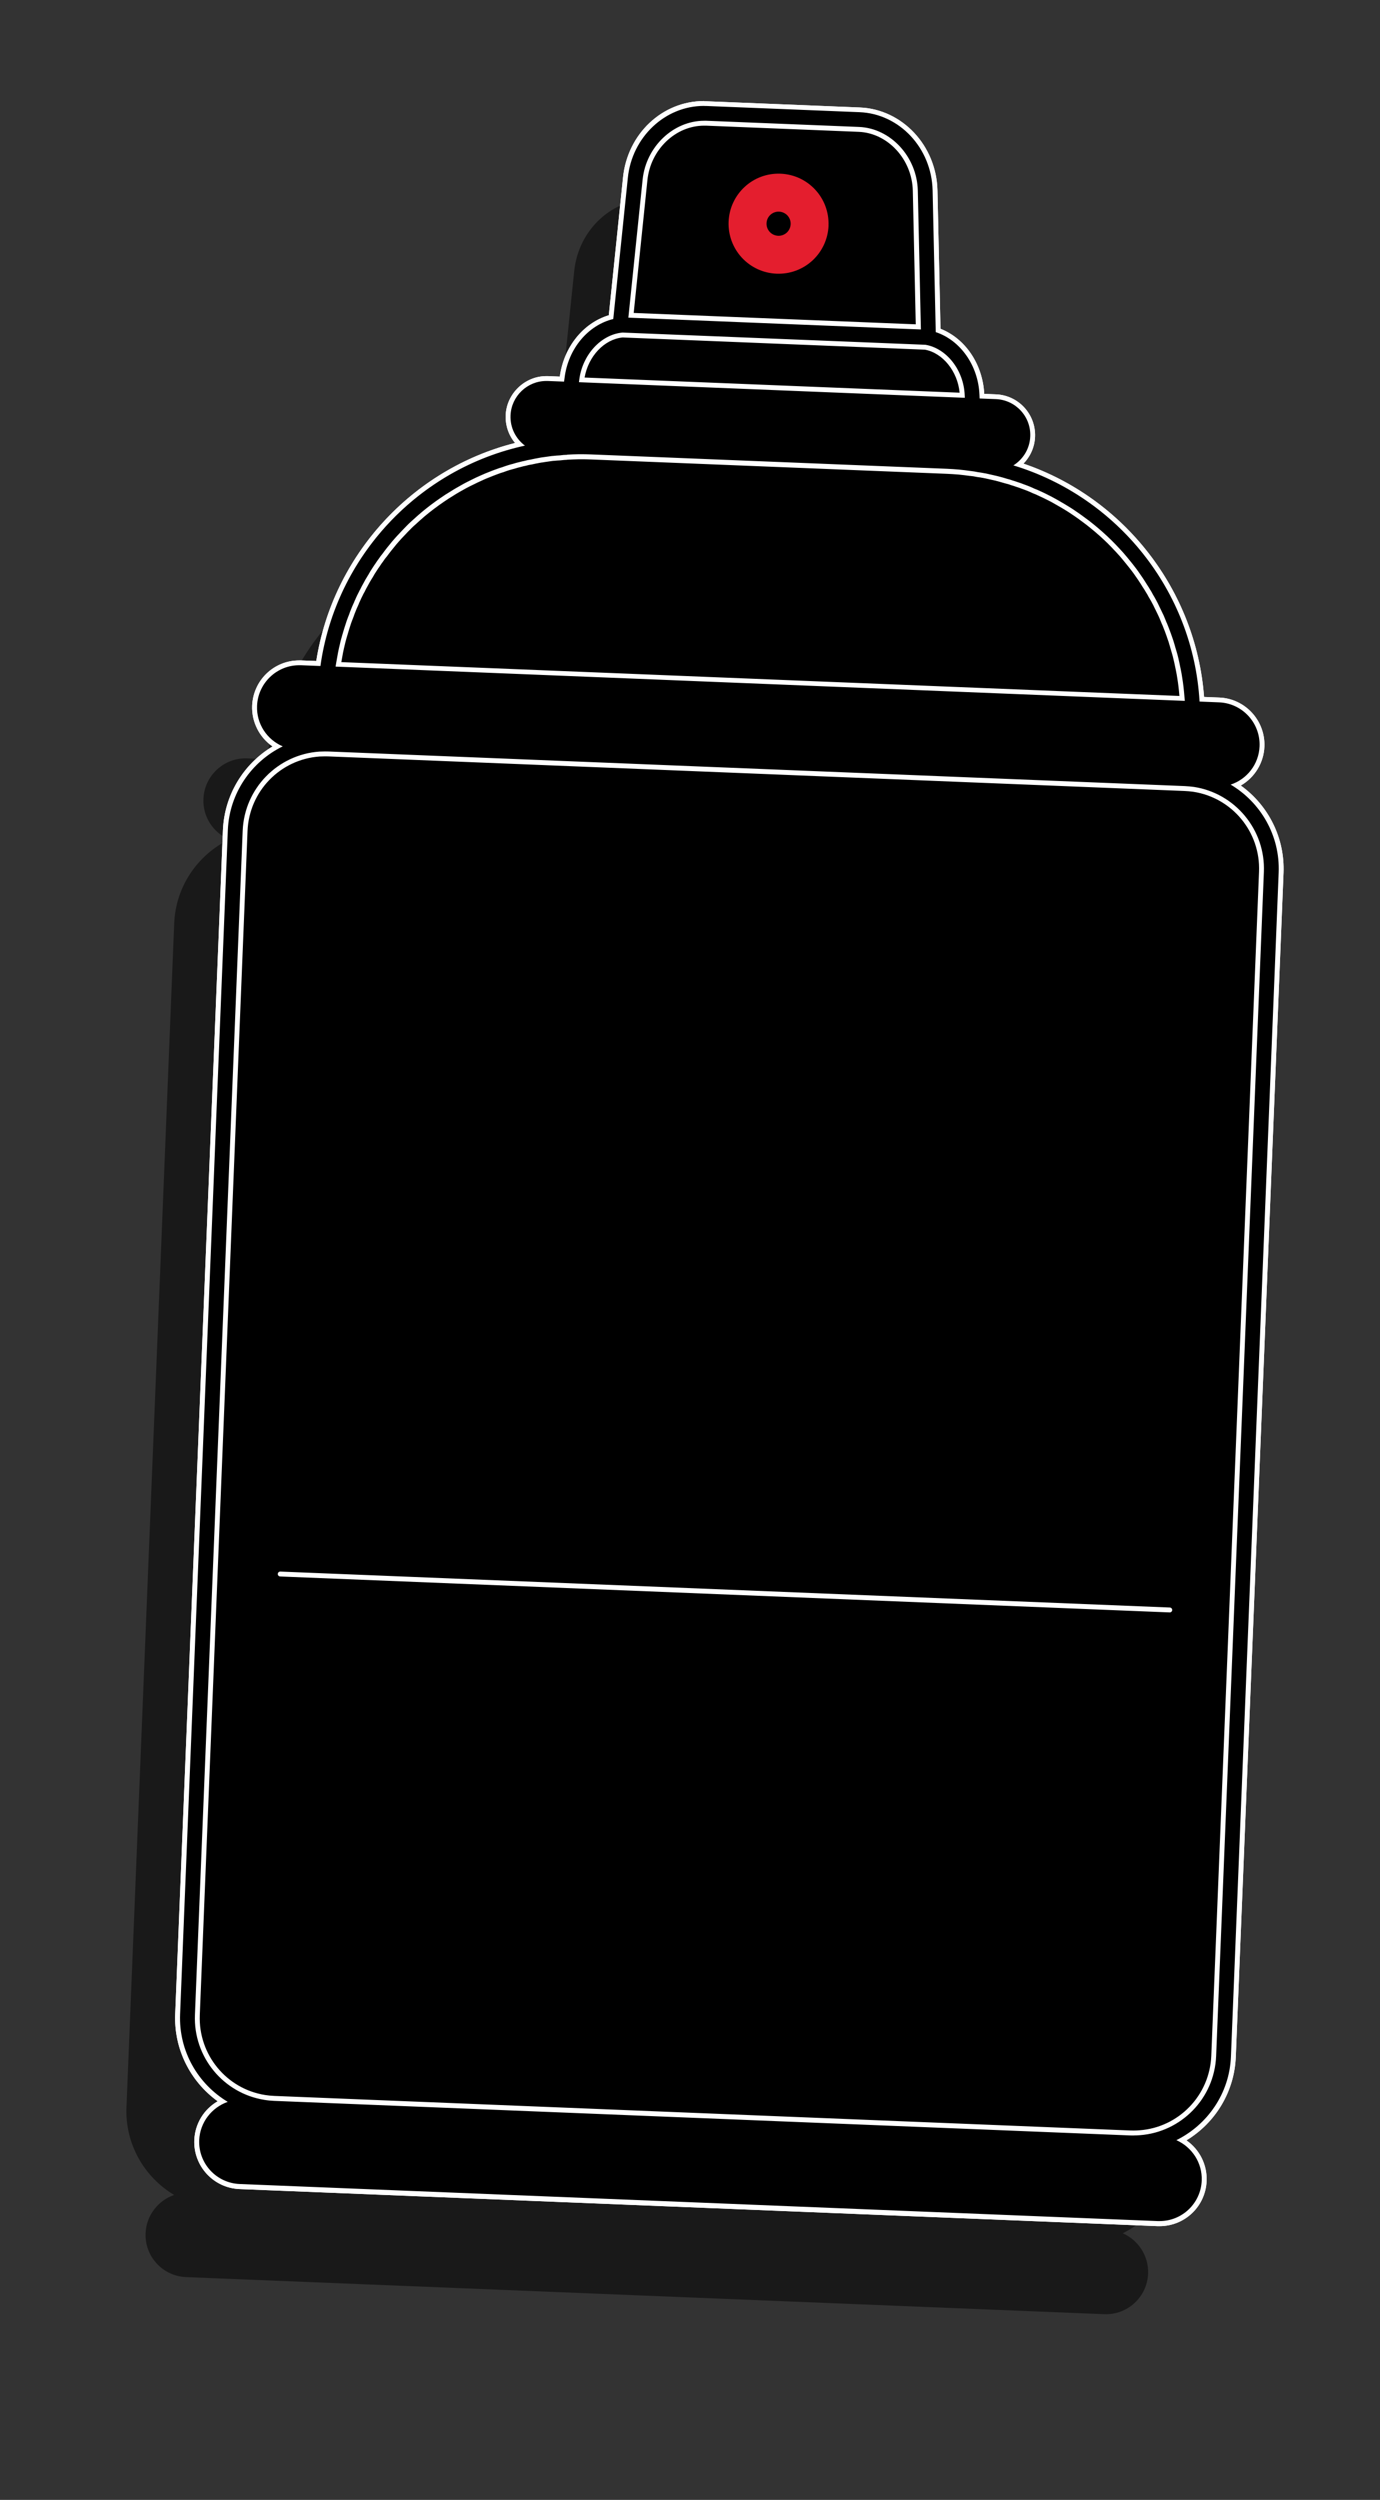
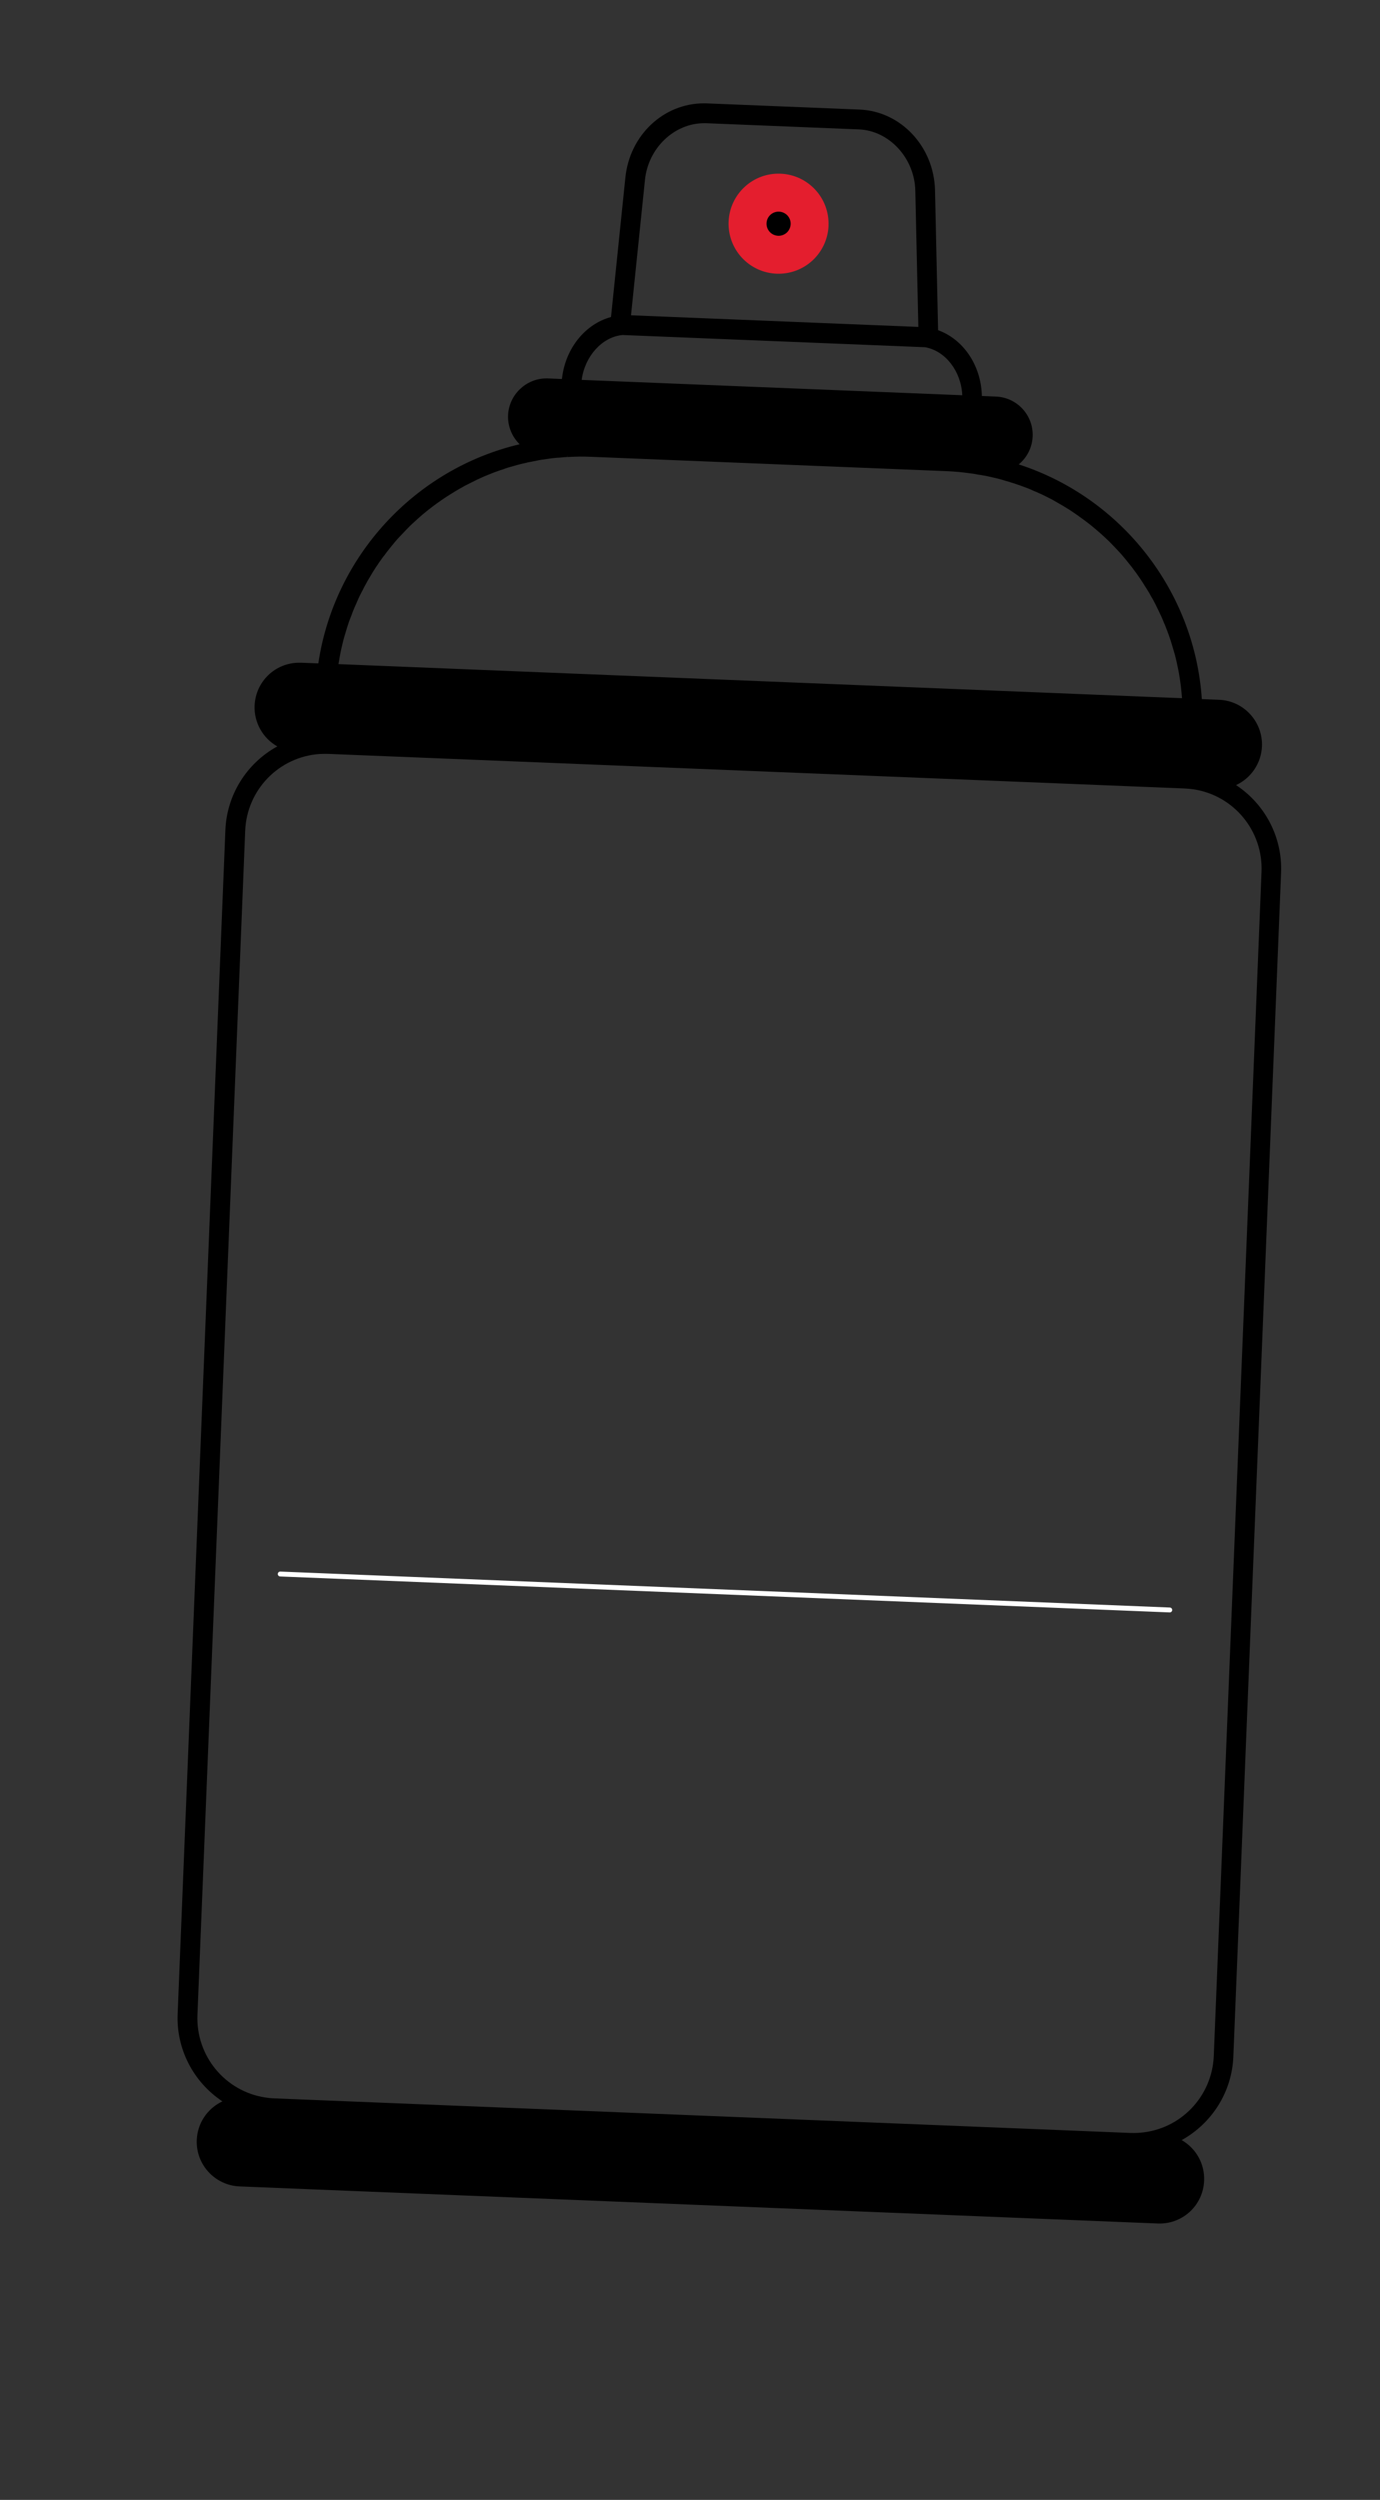
<svg xmlns="http://www.w3.org/2000/svg" id="_Слой_1" data-name="Слой 1" version="1.1" viewBox="0 0 281.53 509.66">
  <rect x="0" y="0" width="281.53" height="509.66" fill="#333333" stroke="none" />
  <defs>
    <style> .cls-1, .cls-2, .cls-3 { fill: #000; } .cls-1, .cls-2, .cls-4, .cls-5 { stroke-width: 0px; } .cls-2 { opacity: .5; } .cls-3 { stroke: #fff; stroke-linecap: round; stroke-linejoin: round; } .cls-4 { fill: #fff; } .cls-5 { fill: #e41e2e; } </style>
  </defs>
-   <path class="cls-2" d="M240.16,438.28l9.74-241.4c.31-7.56-3.7-14.32-9.8-17.93,3.3-1.08,5.75-4.12,5.9-7.81.19-4.75-3.51-8.77-8.26-8.96l-3.98-.16c-1.31-22.62-16.81-41.73-37.98-48.15,1.99-1.24,3.34-3.4,3.44-5.91.16-4.02-2.97-7.44-7.01-7.6l-3.32-.13-.03-.72c-.24-6.07-3.95-11.18-8.92-12.81l-.64-28.91c-.21-8.6-6.75-15.6-14.9-15.93l-31.14-1.26c-8.16-.33-15.25,6.11-16.12,14.68l-2.97,28.76c-5.09,1.22-9.22,6.02-9.94,12.04l-.1.72-3.34-.13c-4-.16-7.42,2.99-7.58,7.01-.1,2.51,1.07,4.77,2.94,6.16-21.61,4.69-38.59,22.49-41.72,44.93l-3.98-.16c-4.75-.19-8.76,3.52-8.95,8.27-.15,3.69,2.05,6.92,5.24,8.26-6.36,3.11-10.89,9.53-11.2,17.08l-9.74,241.4c-.3,7.53,3.66,14.25,9.72,17.87-3.26,1.14-5.67,4.16-5.82,7.81-.19,4.75,3.51,8.75,8.26,8.94l187.31,7.56c4.75.19,8.76-3.5,8.95-8.25.15-3.64-2.01-6.85-5.17-8.25,6.33-3.12,10.82-9.49,11.13-17.03Z" />
  <g>
    <g>
      <g>
        <g>
-           <path class="cls-1" d="M236.19,453.31l-187.31-7.56c-5.02-.2-8.94-4.45-8.74-9.46.14-3.43,2.16-6.42,5.23-7.88-5.94-3.95-9.42-10.68-9.13-17.79l9.74-241.4c.29-7.16,4.32-13.6,10.59-17.05-2.94-1.66-4.77-4.87-4.63-8.3.2-4.91,4.2-8.76,9.1-8.76.12,0,.25,0,.37,0l3.53.14c3.24-21.8,19.63-39.61,41.07-44.68-1.58-1.54-2.45-3.69-2.36-5.92.17-4.14,3.66-7.5,7.79-7.5.1,0,.21,0,.31,0l2.88.12.04-.27c.73-6.01,4.72-10.94,9.98-12.37l2.93-28.42c.87-8.63,7.76-15.14,16.02-15.14.21,0,.41,0,.62.01l31.15,1.26c8.41.34,15.16,7.55,15.38,16.42l.63,28.56c5.12,1.85,8.69,7.08,8.92,13.15v.26s2.88.12,2.88.12c4.31.17,7.67,3.82,7.49,8.12-.09,2.23-1.13,4.3-2.84,5.71,20.98,6.79,35.89,25.86,37.35,47.85l3.53.14c5.02.2,8.94,4.46,8.74,9.49-.14,3.43-2.22,6.49-5.29,7.9,5.98,3.94,9.48,10.69,9.19,17.85l-9.74,241.4c-.29,7.12-4.3,13.54-10.54,17,2.95,1.7,4.72,4.85,4.58,8.28-.2,4.9-4.19,8.73-9.1,8.73-.12,0-.25,0-.37,0Z" />
-           <path class="cls-4" d="M143.62,21.6c.2,0,.4,0,.6.01l31.14,1.26c8.15.33,14.69,7.32,14.9,15.93l.64,28.91c4.96,1.63,8.68,6.74,8.92,12.81l.03.72,3.32.13c4.04.16,7.18,3.58,7.01,7.6-.1,2.51-1.45,4.66-3.44,5.91,21.17,6.42,36.67,25.53,37.98,48.15l3.98.16c4.75.19,8.45,4.21,8.26,8.96-.15,3.69-2.6,6.73-5.9,7.81,6.1,3.61,10.1,10.37,9.8,17.93l-9.74,241.4c-.3,7.53-4.8,13.9-11.13,17.03,3.16,1.4,5.32,4.61,5.17,8.25-.19,4.63-4,8.25-8.6,8.25-.12,0-.24,0-.35,0l-187.31-7.56c-4.75-.19-8.45-4.19-8.26-8.94.15-3.64,2.56-6.66,5.82-7.81-6.05-3.62-10.02-10.33-9.72-17.87l9.74-241.4c.31-7.56,4.84-13.97,11.2-17.08-3.19-1.35-5.39-4.57-5.24-8.26.19-4.63,4.01-8.28,8.6-8.28.12,0,.23,0,.35,0l3.98.16c3.14-22.44,20.12-40.24,41.72-44.93-1.87-1.4-3.04-3.65-2.94-6.16.16-3.92,3.42-7.02,7.29-7.02.1,0,.19,0,.29,0l3.34.13.1-.72c.73-6.03,4.85-10.82,9.94-12.04l2.97-28.76c.84-8.35,7.62-14.69,15.52-14.69M143.62,20.6h0c-8.52,0-15.62,6.7-16.52,15.59l-2.9,28.08c-5.23,1.58-9.19,6.5-9.99,12.51l-2.43-.1c-.11,0-.22,0-.33,0-4.39,0-8.11,3.58-8.29,7.98-.08,2.08.61,4.09,1.92,5.65-21.09,5.34-37.18,22.93-40.56,44.45l-3.09-.12c-.13,0-.26,0-.39,0-5.17,0-9.39,4.06-9.6,9.24-.13,3.32,1.49,6.46,4.16,8.3-6.01,3.62-9.83,10-10.12,17.05l-9.74,241.4c-.28,7.02,3,13.66,8.67,17.76-2.82,1.64-4.64,4.59-4.77,7.92-.21,5.29,3.92,9.77,9.22,9.98l187.31,7.56c.13,0,.26,0,.39,0,5.17,0,9.39-4.05,9.6-9.21.13-3.33-1.44-6.41-4.12-8.28,5.98-3.62,9.79-9.98,10.07-17l9.74-241.4c.28-7.05-3.02-13.72-8.72-17.81,2.82-1.62,4.69-4.61,4.82-7.94.21-5.3-3.92-9.79-9.22-10l-3.09-.12c-1.62-21.72-16.25-40.55-36.85-47.57,1.43-1.46,2.29-3.4,2.37-5.48.18-4.58-3.39-8.46-7.97-8.64l-2.4-.1c-.31-6.05-3.85-11.28-8.92-13.27l-.62-28.22c-.22-9.13-7.18-16.55-15.86-16.9l-31.14-1.26c-.21,0-.43-.01-.64-.01h0Z" />
-         </g>
+           </g>
        <g>
          <path class="cls-1" d="M236.19,453.31l-187.31-7.56c-5.02-.2-8.94-4.45-8.74-9.46.14-3.43,2.16-6.42,5.23-7.88-5.94-3.95-9.42-10.68-9.13-17.79l9.74-241.4c.29-7.16,4.32-13.6,10.59-17.05-2.94-1.66-4.77-4.87-4.63-8.3.2-4.91,4.2-8.76,9.1-8.76.12,0,.25,0,.37,0l3.53.14c3.24-21.8,19.63-39.61,41.07-44.68-1.58-1.54-2.45-3.69-2.36-5.92.17-4.14,3.66-7.5,7.79-7.5.1,0,.21,0,.31,0l2.88.12.04-.27c.73-6.01,4.72-10.94,9.98-12.37l2.93-28.42c.87-8.63,7.76-15.14,16.02-15.14.21,0,.41,0,.62.01l31.15,1.26c8.41.34,15.16,7.55,15.38,16.42l.63,28.56c5.12,1.85,8.69,7.08,8.92,13.15v.26s2.88.12,2.88.12c4.31.17,7.67,3.82,7.49,8.12-.09,2.23-1.13,4.3-2.84,5.71,20.98,6.79,35.89,25.86,37.35,47.85l3.53.14c5.02.2,8.94,4.46,8.74,9.49-.14,3.43-2.22,6.49-5.29,7.9,5.98,3.94,9.48,10.69,9.19,17.85l-9.74,241.4c-.29,7.12-4.3,13.54-10.54,17,2.95,1.7,4.72,4.85,4.58,8.28-.2,4.9-4.19,8.73-9.1,8.73-.12,0-.25,0-.37,0ZM66.31,153.69c-.38,0-.75.01-1.13.03-8.3.59-14.83,7.32-15.16,15.66l-9.74,241.4c-.34,8.31,5.58,15.54,13.77,16.83.6.1,1.24.17,1.92.19l174.64,7.05c.23,0,.45.01.68.01.41,0,.82-.02,1.22-.05,8.28-.62,14.77-7.35,15.11-15.66l9.74-241.4c.34-8.33-5.62-15.57-13.86-16.83-.63-.09-1.23-.14-1.83-.17l-174.64-7.05c-.24,0-.48-.01-.71-.01ZM241.14,142.38l-.03-.34c-.11-1.45-.26-2.7-.44-3.8-.08-.57-.18-1.11-.29-1.67l-.06-.29c-.18-.89-.37-1.77-.6-2.66l-.13-.45c-.1-.34-.19-.68-.3-1.01-.06-.24-.12-.43-.18-.62l-.1-.33c-.1-.38-.23-.73-.35-1.09l-.18-.52c-.03-.11-.06-.17-.08-.24l-.06-.15c-.15-.43-.31-.84-.47-1.24-.09-.24-.19-.47-.28-.71-.02-.03-.07-.14-.09-.18-.15-.4-.32-.79-.49-1.18l-.1-.23c-.22-.48-.45-.95-.68-1.43-.04-.1-.07-.15-.12-.24-.24-.52-.5-1.03-.81-1.6-.13-.25-.27-.49-.41-.71,0,0-.14-.25-.15-.26-.18-.34-.34-.66-.55-.95-.21-.37-.42-.69-.63-1.01-.6-.98-1.26-1.95-1.78-2.67l-.1-.13c-.27-.37-.55-.75-.82-1.1l-.11-.14c-.39-.49-.77-.96-1.15-1.43-.56-.69-1.07-1.27-1.58-1.8-.55-.59-1.11-1.17-1.67-1.74-1.14-1.11-2.35-2.19-3.59-3.2-.53-.44-1.14-.9-1.92-1.47-.81-.61-1.65-1.18-2.52-1.76-.21-.13-.44-.27-.66-.41-.27-.17-.53-.33-.8-.49-.59-.35-1.18-.69-1.75-1.01-.29-.17-.58-.33-.88-.48l-1.32-.66c-.23-.12-.44-.21-.66-.31l-.34-.15c-.34-.16-.66-.31-.97-.41-.44-.22-.81-.37-1.18-.52-.21-.09-.43-.17-.65-.25l-.6-.22c-.34-.13-.66-.25-1.01-.35-.38-.14-.74-.26-1.08-.35-.37-.14-.71-.24-1.11-.34-.59-.18-1.15-.35-1.73-.5-.11-.02-.24-.06-.38-.09-.53-.12-1.04-.24-1.54-.35l-.64-.14-.31-.05c-.45-.09-.85-.15-1.27-.2-.54-.13-1.04-.19-1.46-.24-.83-.12-1.62-.21-2.4-.29-.79-.07-1.59-.12-2.4-.16l-72.65-2.93c-.72-.03-1.45-.04-2.16-.04h-.26c-.79.02-1.57.04-2.37.09l-.04-.5v.5c-.41.01-.91.04-1.4.11-.48.02-.9.05-1.3.1l-.4.04-2.11.3c-.19.04-.32.06-.47.08-.55.1-1.13.22-1.69.34-.44.07-.8.14-1.12.24-.41.08-.76.17-1.12.26-.41.09-.77.2-1.14.31l-.49.14c-.24.06-.48.13-.71.2l-.22.07c-.31.1-.62.2-.93.33-.34.09-.64.19-1.06.35l-.36.13c-.22.08-.44.15-.67.25l-1.37.55c-.32.12-.62.26-.91.4-.63.27-1.23.56-1.83.87-.52.25-1.04.52-1.55.78-.9.5-1.79,1-2.63,1.54-.66.39-1.32.82-2.03,1.31-1.32.9-2.61,1.88-3.85,2.91-.61.52-1.21,1.05-1.79,1.59-.64.56-1.23,1.16-1.72,1.67-.43.44-.84.88-1.26,1.33l-.13.13c-.3.32-.62.68-.91,1.03l-.11.13c-.56.68-1.3,1.58-1.97,2.5-.25.28-.42.54-.6.79l-.1.15c-.22.27-.38.52-.56.79l-.15.23c-.19.27-.38.54-.55.82-.37.56-.66,1.04-.91,1.49-.09.13-.12.19-.16.26-.28.47-.56.92-.79,1.39-.27.47-.5.91-.71,1.36-.02.04-.05.08-.08.12-.01.03-.02.06-.03.07l-.06.12c-.3.59-.59,1.14-.82,1.73-.08.15-.13.25-.15.32,0,.03-.02.06-.03.1l-.15.32c-.18.4-.36.8-.52,1.22-.13.32-.25.6-.34.89-.15.36-.27.7-.4,1.03l-.17.45c-.29.85-.54,1.7-.8,2.57l-.2.7c-.11.4-.22.8-.31,1.21-.28,1.12-.52,2.31-.75,3.77l-.06.33,172.12,6.95ZM196.31,80.58c-.21-4.89-3.47-9.09-7.6-9.79l-61.71-2.49c-4.13.38-7.7,4.3-8.33,9.15l77.64,3.13ZM187.35,66.64l-.62-27.77c-.15-6.64-5.32-12.24-11.51-12.49l-31.15-1.26c-.15,0-.29,0-.43,0-6.09,0-11.39,5.06-12.06,11.53l-2.85,27.63,58.62,2.37Z" />
-           <path class="cls-4" d="M143.62,21.6c.2,0,.4,0,.6.01l31.14,1.26c8.15.33,14.69,7.32,14.9,15.93l.64,28.91c4.96,1.63,8.68,6.74,8.92,12.81l.03.72,3.32.13c4.04.16,7.18,3.58,7.01,7.6-.1,2.51-1.45,4.66-3.44,5.91,21.17,6.42,36.67,25.53,37.98,48.15l3.98.16c4.75.19,8.45,4.21,8.26,8.96-.15,3.69-2.6,6.73-5.9,7.81,6.1,3.61,10.1,10.37,9.8,17.93l-9.74,241.4c-.3,7.53-4.8,13.9-11.13,17.03,3.16,1.4,5.32,4.61,5.17,8.25-.19,4.63-4,8.25-8.6,8.25-.12,0-.24,0-.35,0l-187.31-7.56c-4.75-.19-8.45-4.19-8.26-8.94.15-3.64,2.56-6.66,5.82-7.81-6.05-3.62-10.02-10.33-9.72-17.87l9.74-241.4c.31-7.56,4.84-13.97,11.2-17.08-3.19-1.35-5.39-4.57-5.24-8.26.19-4.63,4.01-8.28,8.6-8.28.12,0,.23,0,.35,0l3.98.16c3.14-22.44,20.12-40.24,41.72-44.93-1.87-1.4-3.04-3.65-2.94-6.16.16-3.92,3.42-7.02,7.29-7.02.1,0,.2,0,.29,0l3.34.13.1-.72c.73-6.03,4.85-10.82,9.94-12.04l2.97-28.76c.84-8.35,7.62-14.69,15.52-14.69M187.87,67.16l-.63-28.3c-.16-6.89-5.54-12.72-11.99-12.98l-31.14-1.26c-.15,0-.3,0-.45,0-6.29,0-11.86,5.28-12.56,11.98l-2.91,28.16,59.68,2.41M196.83,81.1l-.02-.5c-.2-5.18-3.72-9.58-8.01-10.31l-61.81-2.49c-4.34.38-8.17,4.49-8.82,9.63l-.06.49,78.71,3.18M115.72,92.72h-.01c-.51.01-.99.04-1.48.12-.44.02-.88.05-1.29.1-.12,0-.25.03-.37.03-.71.1-1.45.2-2.15.3-.15.03-.3.06-.45.08-.59.11-1.18.22-1.75.35-.38.06-.77.13-1.16.25-.37.07-.74.16-1.11.26-.43.09-.84.21-1.25.34-.37.1-.76.19-1.11.31-.38.13-.79.25-1.19.41-.33.08-.69.21-1.05.35-.35.13-.68.23-1.04.38-.46.18-.91.36-1.37.55-.32.13-.64.27-.94.41-.62.27-1.23.56-1.84.87-.52.25-1.05.52-1.55.79-.89.5-1.8,1-2.67,1.56-.71.42-1.39.86-2.05,1.32-1.34.91-2.63,1.89-3.89,2.94-.62.53-1.22,1.06-1.81,1.6-.61.53-1.18,1.1-1.74,1.69-.47.48-.92.97-1.39,1.47-.35.36-.7.79-1.04,1.17-.68.82-1.37,1.67-1.99,2.53-.27.31-.49.63-.71.95-.26.32-.48.67-.71,1.02-.19.26-.39.55-.57.84-.33.49-.64,1-.92,1.51-.08.1-.11.17-.16.26-.28.46-.56.92-.8,1.4-.27.46-.5.91-.72,1.38-.06.04-.08.1-.1.17-.32.62-.64,1.24-.9,1.89-.08.14-.14.27-.17.39-.23.52-.48,1.03-.68,1.58-.13.31-.25.6-.34.91-.2.46-.37.97-.55,1.45-.33.97-.61,1.92-.9,2.9-.15.56-.32,1.1-.43,1.66-.31,1.24-.55,2.52-.76,3.8-.05.29-.11.59-.15.89l173.25,6.99c-.02-.31-.06-.6-.08-.9-.1-1.29-.24-2.58-.45-3.84-.08-.57-.18-1.12-.3-1.69-.21-1-.4-1.98-.66-2.97-.15-.5-.28-1.01-.44-1.49-.07-.31-.18-.61-.27-.93-.15-.56-.36-1.09-.54-1.63-.03-.13-.1-.26-.15-.41-.23-.67-.5-1.31-.75-1.95-.03-.07-.05-.13-.09-.18-.18-.48-.39-.95-.59-1.43-.23-.49-.46-.97-.7-1.46-.04-.1-.08-.17-.14-.28-.24-.53-.51-1.06-.8-1.58-.15-.3-.34-.6-.51-.88-.2-.37-.38-.74-.62-1.08-.19-.34-.41-.68-.63-1.01-.55-.91-1.17-1.81-1.78-2.68-.3-.41-.63-.86-.94-1.25-.43-.54-.84-1.06-1.27-1.57-.52-.63-1.05-1.25-1.6-1.82-.54-.59-1.11-1.17-1.68-1.74-1.17-1.15-2.38-2.22-3.64-3.24-.62-.51-1.28-1.01-1.94-1.48-.82-.62-1.69-1.2-2.54-1.77-.51-.3-.99-.62-1.49-.91-.59-.35-1.19-.7-1.77-1.02-.29-.17-.59-.33-.9-.49-.44-.22-.88-.44-1.32-.66-.35-.18-.67-.31-1.01-.47-.36-.17-.7-.32-1.02-.43-.38-.19-.77-.35-1.15-.51-.34-.14-.72-.27-1.07-.4-.42-.16-.81-.32-1.23-.44-.36-.13-.73-.25-1.08-.35-.37-.14-.76-.25-1.13-.34-.56-.18-1.13-.34-1.72-.49-.15-.03-.29-.07-.44-.11-.69-.16-1.42-.32-2.13-.48-.11-.02-.23-.04-.35-.06-.43-.09-.84-.15-1.28-.21-.48-.11-.96-.18-1.47-.24h-.01c-.81-.12-1.61-.21-2.4-.29-.8-.07-1.61-.12-2.43-.16l-72.65-2.93c-.72-.03-1.45-.04-2.17-.04-.09,0-.19,0-.28,0-.8.01-1.6.04-2.4.09M231.28,435.36c.43,0,.85-.02,1.26-.05,8.43-.63,15.22-7.5,15.56-16.14l9.74-241.4c.35-8.65-5.92-16.06-14.28-17.34-.61-.08-1.23-.14-1.88-.17l-174.64-7.05c-.25-.01-.49-.01-.73-.01-.39,0-.77.01-1.16.03-8.47.6-15.29,7.48-15.64,16.14l-9.74,241.4c-.35,8.64,5.86,16.03,14.19,17.34.65.11,1.32.17,1.98.2l174.64,7.05c.23,0,.47.01.7.01M143.62,20.6c-8.52,0-15.62,6.7-16.52,15.59l-2.9,28.08c-5.23,1.58-9.19,6.5-9.99,12.51l-2.43-.1c-.11,0-.22,0-.33,0-4.39,0-8.11,3.58-8.29,7.98-.08,2.08.61,4.09,1.92,5.65-21.09,5.34-37.18,22.93-40.56,44.45l-3.09-.12c-.13,0-.26,0-.39,0-5.17,0-9.39,4.06-9.6,9.24-.13,3.32,1.49,6.46,4.16,8.3-6.01,3.62-9.83,10-10.12,17.05l-9.74,241.4c-.28,7.02,3,13.66,8.67,17.76-2.82,1.64-4.64,4.59-4.77,7.92-.21,5.29,3.92,9.77,9.22,9.98l187.31,7.56c.13,0,.26,0,.39,0,5.17,0,9.39-4.05,9.6-9.21.13-3.33-1.44-6.41-4.12-8.28,5.98-3.62,9.79-9.98,10.07-17l9.74-241.4c.28-7.05-3.02-13.72-8.72-17.81,2.82-1.62,4.69-4.61,4.82-7.94.21-5.3-3.92-9.79-9.22-10l-3.09-.12c-1.62-21.72-16.25-40.55-36.85-47.57,1.43-1.46,2.29-3.4,2.37-5.48.18-4.58-3.39-8.46-7.97-8.64l-2.4-.1c-.31-6.05-3.85-11.28-8.92-13.27l-.62-28.22c-.22-9.13-7.18-16.55-15.86-16.9l-31.14-1.26c-.21,0-.43-.01-.64-.01h0ZM129.28,63.8l2.8-27.1c.65-6.21,5.73-11.08,11.56-11.08.14,0,.28,0,.41,0l31.14,1.26c5.94.24,10.89,5.62,11.03,12l.6,27.24-57.56-2.32h0ZM119.26,76.97c.77-4.35,4.02-7.81,7.76-8.17l61.67,2.49c3.65.66,6.67,4.43,7.08,8.77l-76.52-3.09h0ZM115.72,93.72s.04,0,.06,0c.72-.04,1.49-.07,2.36-.09h.26c.78,0,1.47.01,2.13.04l72.65,2.93c.72.03,1.5.08,2.38.15.86.09,1.63.18,2.34.28.02,0,.05,0,.07,0,.4.04.87.1,1.32.21.04,0,.07.02.11.02.44.05.82.11,1.2.19.02,0,.04,0,.06.01.05,0,.1.02.15.03.05,0,.1.02.15.03l.55.12c.52.12,1.04.23,1.55.35h.02c.14.05.28.08.42.11.55.15,1.11.31,1.64.47.03,0,.05.01.08.02.37.08.7.18.99.3.03.01.06.02.1.03.32.09.66.2,1.01.33.02,0,.04.01.06.02.32.09.64.21.97.34l.19.07c.14.05.28.1.42.15.21.07.42.15.61.23.39.16.74.3,1.09.48.04.02.09.04.14.06.26.09.56.22.91.39.12.06.24.11.35.16.2.09.41.18.62.29l.31.15,1.03.51c.3.15.58.3.85.46.63.35,1.21.68,1.75,1,.27.16.53.32.8.49.23.14.46.29.69.43.82.55,1.66,1.11,2.45,1.71.79.57,1.38,1.03,1.9,1.46,1.24,1,2.44,2.07,3.57,3.18.54.55,1.11,1.13,1.64,1.71.51.53,1.01,1.1,1.56,1.78.4.48.78.96,1.17,1.45l.09.12c.27.33.55.71.82,1.08l.1.14c.53.75,1.16,1.67,1.73,2.61.22.32.43.65.61.97.02.03.03.06.05.08.18.27.34.57.51.89l.05.09s.02.03.03.05l.1.16c.13.21.26.44.38.66.32.59.57,1.08.78,1.54.02.04.04.07.06.11.04.07.06.11.08.17.25.51.48.98.7,1.47l.09.21c.17.39.33.77.48,1.16.02.05.05.11.08.16l.02.05c.09.23.18.46.27.69.16.4.32.8.46,1.22.03.08.05.13.07.19.02.04.04.08.05.12,0,.03.01.06.02.09.06.17.12.35.18.52.13.36.25.7.34,1.06.04.13.07.24.11.35.06.18.11.36.15.54,0,.03.02.06.03.09.1.32.2.65.29.99l.13.47c.22.84.39,1.69.58,2.6l.06.29c.11.54.21,1.07.29,1.63.17,1.05.31,2.21.42,3.55l-170.98-6.9c.22-1.33.45-2.47.7-3.49.09-.43.2-.81.31-1.22l.12-.42.08-.26c.26-.89.51-1.73.8-2.58l.16-.43c.12-.33.24-.65.37-.96.01-.03.02-.06.03-.09.08-.27.2-.54.31-.82.16-.44.33-.82.52-1.22l.15-.34c.03-.06.05-.12.06-.19.01-.03.04-.08.07-.13.02-.04.04-.07.05-.11.23-.56.51-1.1.8-1.68l.07-.13s.01-.03.02-.04c.04-.05.07-.1.1-.16.23-.49.45-.9.68-1.3.25-.49.53-.94.79-1.38.05-.09.07-.13.12-.19.02-.03.05-.07.07-.11.24-.44.53-.91.88-1.44.18-.29.37-.56.55-.81l.17-.25c.17-.26.33-.5.51-.72.02-.02.03-.04.04-.06l.1-.15c.18-.26.35-.5.54-.71.02-.02.04-.05.06-.07.65-.89,1.35-1.75,1.95-2.48l.1-.12c.3-.34.6-.7.89-1.01l.1-.11c.43-.46.85-.91,1.28-1.35.49-.51,1.06-1.09,1.69-1.63.6-.55,1.18-1.07,1.8-1.6,1.21-1.01,2.5-1.98,3.8-2.87.71-.49,1.36-.91,1.99-1.29.86-.55,1.74-1.04,2.65-1.54.47-.25,1-.52,1.51-.76.55-.27,1.17-.58,1.8-.85.31-.15.61-.28.91-.4l1.37-.55c.24-.1.45-.17.66-.25.12-.04.24-.08.36-.13.26-.1.63-.24.94-.31.05-.01.1-.03.14-.05.29-.12.61-.22.91-.32l.21-.07c.21-.07.45-.13.68-.19.13-.03.26-.07.39-.1l.12-.04c.37-.11.72-.22,1.07-.29.02,0,.04,0,.06-.02.39-.11.72-.19,1.02-.24.04,0,.07-.02.11-.03.3-.09.64-.16,1.01-.22.03,0,.05,0,.08-.01.55-.12,1.11-.24,1.67-.34.14-.02.28-.04.42-.07h.07c.37-.07.8-.13,1.22-.19l.84-.12c.06,0,.12-.01.18-.02.05,0,.1-.01.14-.01.02,0,.05,0,.07,0,.34-.04.73-.07,1.2-.09.04,0,.07,0,.11-.01.46-.07.93-.09,1.34-.11h0ZM231.28,434.36c-.22,0-.44,0-.66-.01l-174.65-7.05c-.66-.03-1.28-.09-1.85-.18-7.94-1.24-13.68-8.26-13.36-16.31l9.74-241.4c.33-8.08,6.65-14.6,14.71-15.18.35-.02.72-.03,1.09-.03.23,0,.46,0,.69.01l174.65,7.05c.58.02,1.16.08,1.79.16,7.97,1.22,13.75,8.24,13.42,16.31l-9.74,241.4c-.33,8.06-6.62,14.58-14.64,15.18-.38.03-.78.05-1.19.05h0Z" />
        </g>
      </g>
      <g>
        <path class="cls-5" d="M169.03,46.02c-.11,2.7-1.29,5.25-3.28,7.09-1.99,1.83-4.62,2.8-7.33,2.69s-5.25-1.29-7.09-3.28c-1.83-1.99-2.8-4.62-2.69-7.33.23-5.63,4.97-10.01,10.6-9.78s10.01,4.97,9.78,10.6h0Z" />
        <path class="cls-1" d="M161.3,45.71c-.03.65-.31,1.27-.79,1.71-.48.44-1.12.68-1.77.65s-1.27-.31-1.71-.79c-.44-.48-.68-1.12-.65-1.77.05-1.36,1.2-2.42,2.56-2.36s2.42,1.2,2.36,2.56h0Z" />
      </g>
    </g>
    <line class="cls-3" x1="238.64" y1="328.23" x2="57.17" y2="320.9" />
  </g>
</svg>